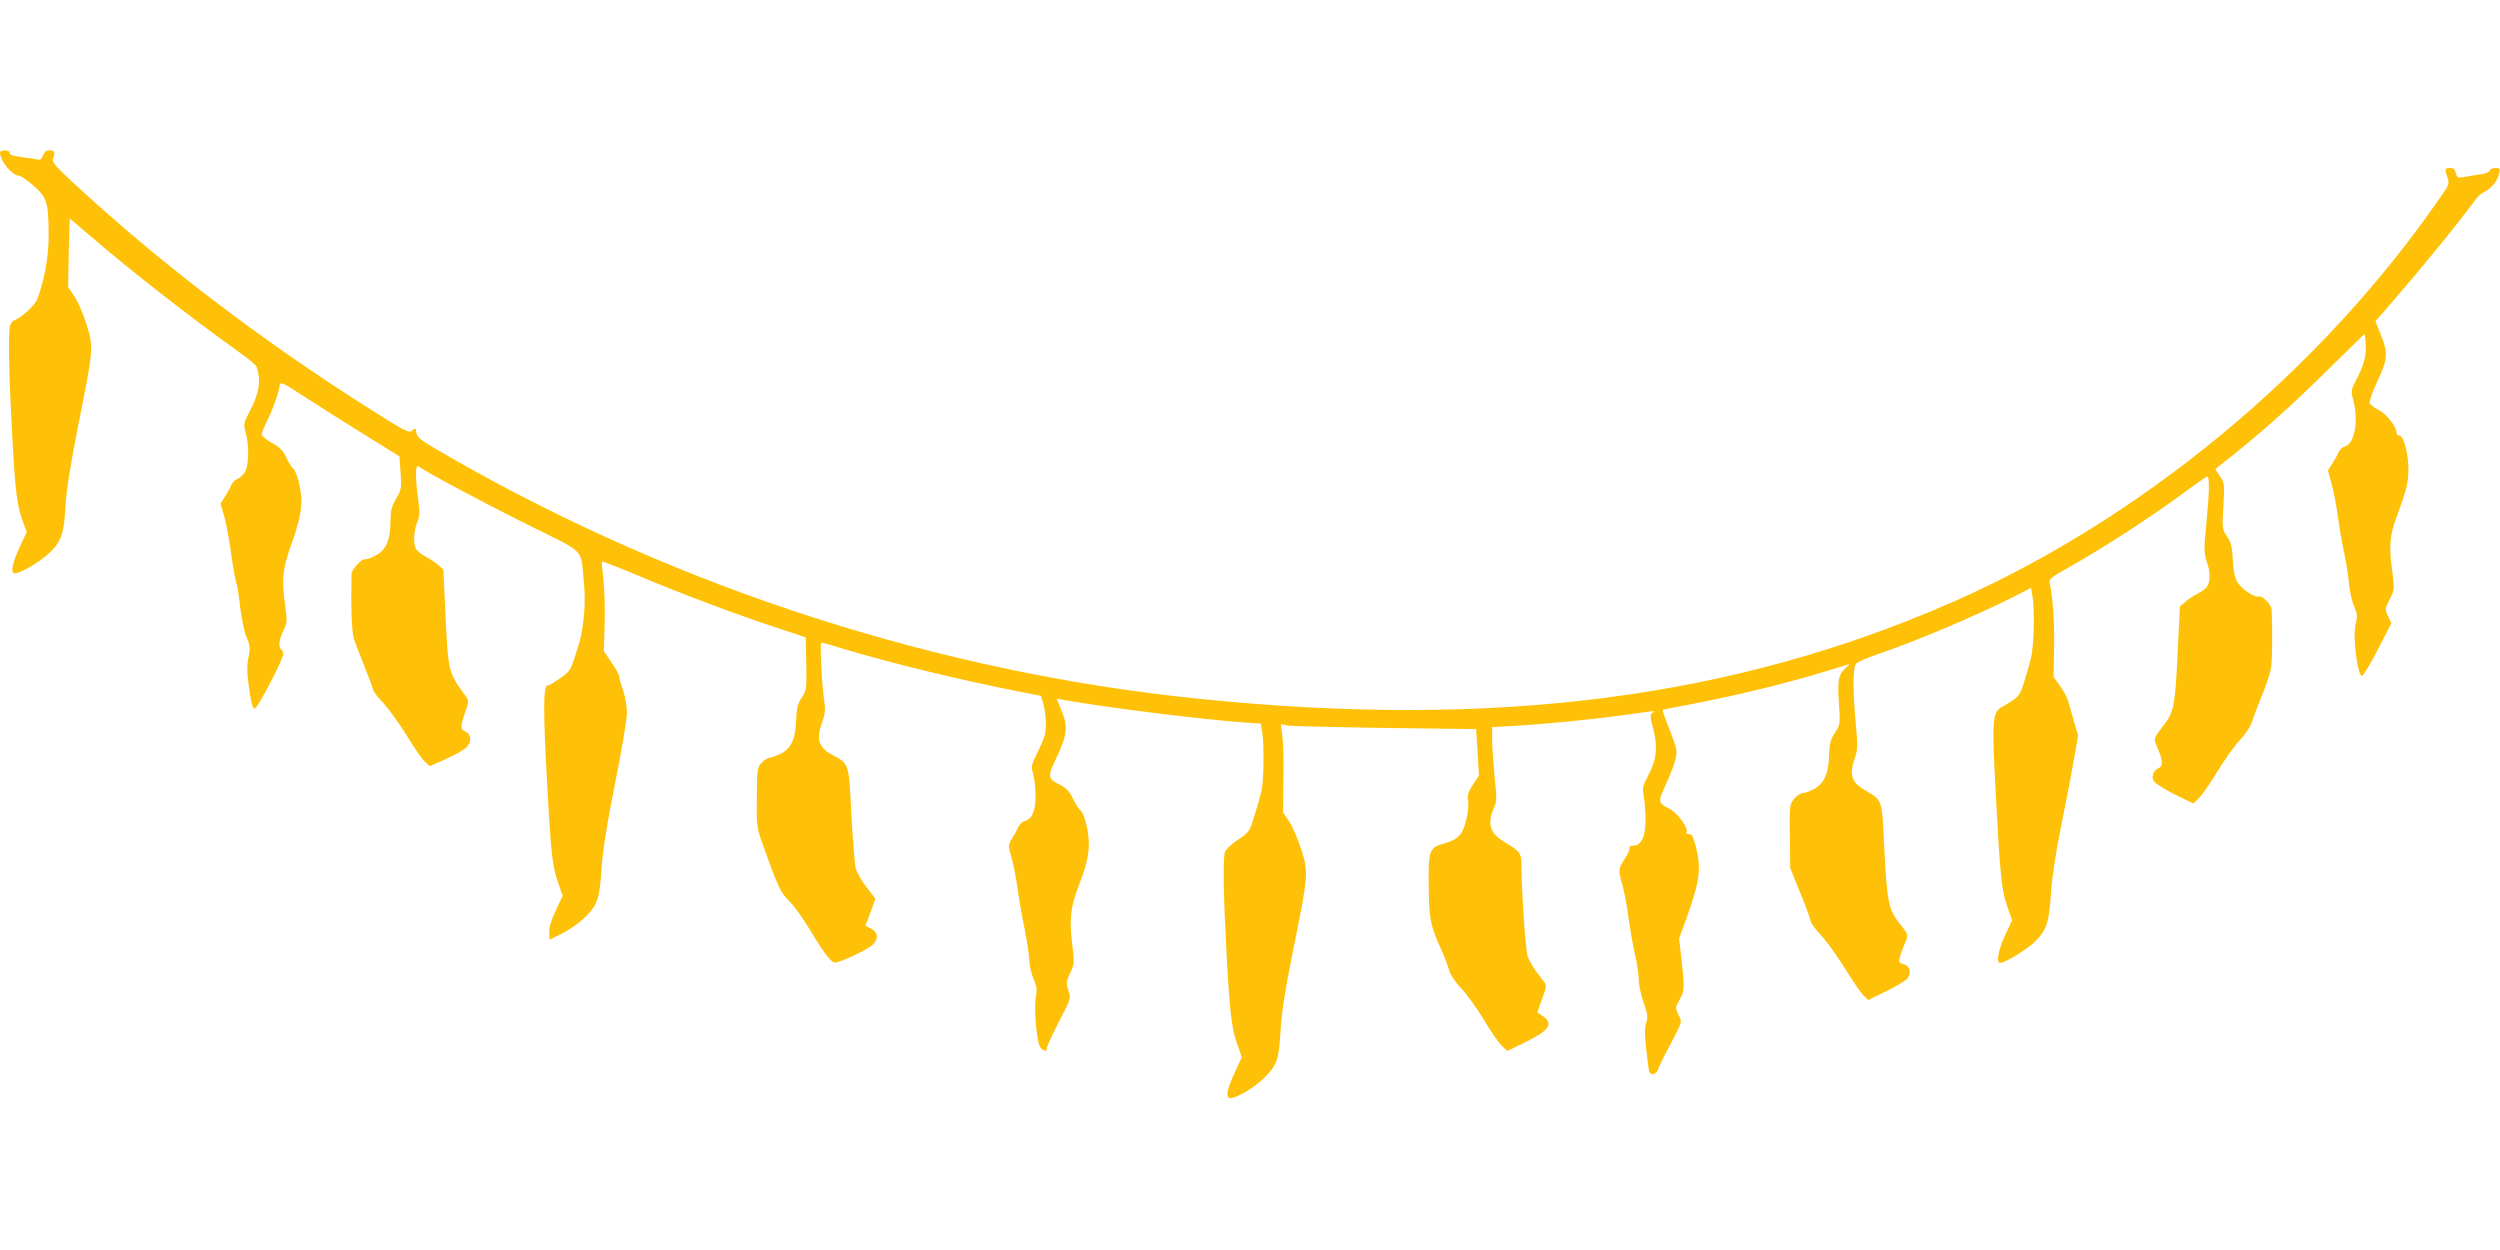
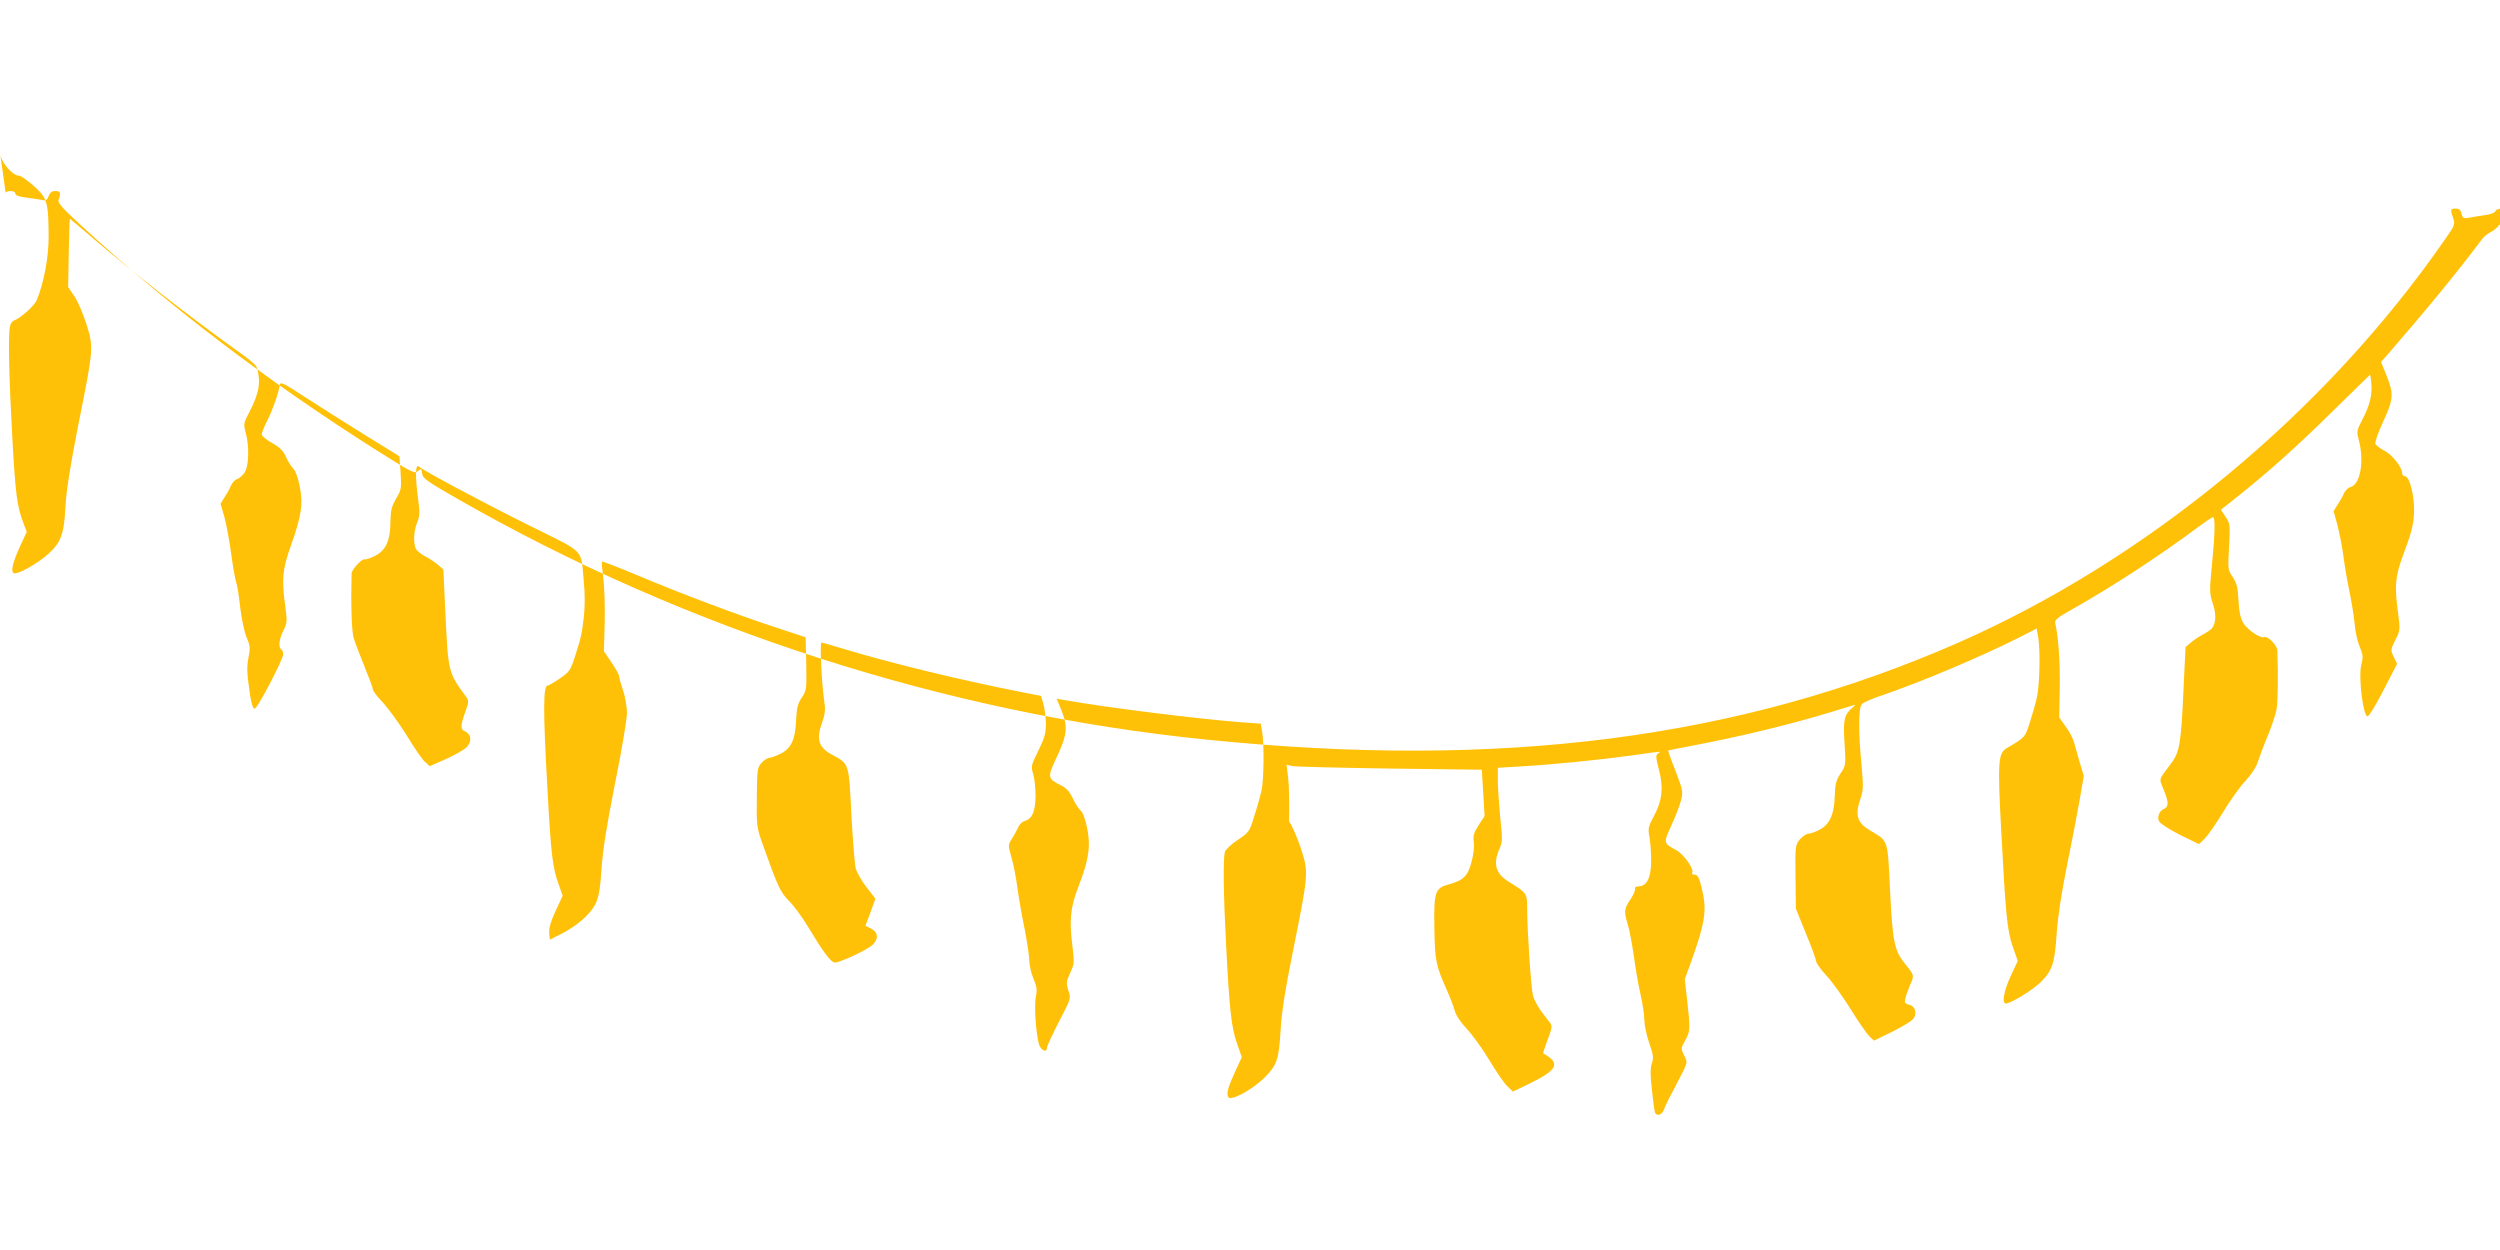
<svg xmlns="http://www.w3.org/2000/svg" version="1.0" width="1280pt" height="640pt" viewBox="0 0 1280 640" preserveAspectRatio="xMidYMid meet">
  <g transform="translate(0,640) scale(0.1,-0.1)" fill="#ffc107" stroke="none">
-     <path d="M0 5620 c0 -44 62 -120 99 -120 9 0 42 -24 75 -53 68 -61 74 -82 75 -257 1 -104 -25 -241 -61 -327 -13 -30 -85 -94 -117 -104 -8 -3 -17 -16 -20 -30 -10 -40 -5 -265 12 -569 16 -290 24 -351 56 -436 l18 -47 -33 -71 c-40 -88 -51 -134 -32 -141 19 -7 116 47 171 95 69 61 85 104 92 245 5 86 24 205 66 420 79 394 79 396 41 517 -17 53 -44 117 -62 142 l-31 46 3 175 c2 96 4 175 6 175 1 0 50 -42 110 -93 203 -175 511 -415 759 -592 46 -32 85 -65 87 -74 23 -74 14 -132 -36 -228 -31 -59 -32 -64 -20 -108 20 -74 16 -178 -8 -208 -11 -14 -28 -28 -38 -31 -10 -3 -23 -18 -30 -33 -6 -16 -21 -42 -33 -60 l-20 -32 20 -68 c10 -37 26 -123 35 -191 9 -67 21 -133 26 -146 5 -13 14 -71 20 -127 7 -58 21 -125 32 -151 18 -41 20 -54 11 -100 -11 -55 -9 -85 8 -201 8 -46 15 -67 24 -65 15 4 145 252 145 278 0 10 -4 22 -10 25 -16 10 -11 53 11 97 19 37 20 47 10 121 -20 143 -15 192 29 315 54 152 63 213 44 305 -8 40 -22 79 -32 87 -9 8 -26 35 -37 59 -15 33 -31 50 -72 73 -29 16 -53 36 -53 44 0 8 13 40 29 72 29 58 57 139 63 179 3 20 13 16 128 -59 69 -45 206 -131 305 -193 l180 -111 6 -84 c5 -80 4 -88 -23 -133 -23 -40 -28 -60 -29 -115 0 -99 -23 -150 -79 -178 -24 -12 -48 -20 -52 -18 -12 8 -68 -52 -68 -73 -4 -167 1 -300 11 -330 6 -21 31 -86 55 -145 24 -59 44 -113 44 -120 0 -7 24 -38 53 -68 28 -31 82 -105 119 -165 37 -61 78 -121 92 -134 l26 -24 84 37 c46 21 94 48 106 61 27 29 23 66 -8 80 -26 11 -26 26 3 108 15 40 15 50 4 66 -95 130 -94 124 -109 441 l-10 214 -27 24 c-16 13 -45 33 -65 43 -21 10 -42 28 -48 38 -15 29 -12 93 6 136 13 32 14 51 5 118 -15 112 -15 182 2 169 30 -24 313 -176 558 -298 304 -151 271 -118 288 -291 6 -57 6 -125 1 -175 -11 -95 -13 -105 -46 -209 -23 -71 -28 -79 -78 -113 -29 -20 -57 -36 -62 -36 -23 0 -24 -126 -1 -531 18 -335 26 -401 58 -489 l20 -56 -36 -77 c-25 -54 -35 -89 -33 -113 l3 -35 60 30 c80 41 149 101 175 155 16 35 23 75 30 178 6 95 26 220 69 437 34 167 61 329 61 361 0 31 -9 83 -20 115 -11 32 -20 64 -20 72 0 8 -18 40 -39 71 l-39 58 4 144 c2 80 -1 182 -7 228 -6 46 -9 85 -7 87 2 2 85 -30 183 -71 217 -92 518 -205 715 -269 l145 -48 3 -135 c2 -130 2 -137 -23 -174 -21 -31 -26 -53 -29 -116 -4 -100 -26 -145 -81 -172 -23 -11 -48 -20 -56 -20 -9 0 -26 -11 -39 -25 -22 -24 -24 -32 -25 -176 -2 -141 0 -156 25 -228 82 -231 95 -259 140 -304 25 -25 70 -86 100 -137 72 -120 112 -174 132 -178 22 -4 166 63 195 90 32 30 30 64 -6 83 l-30 15 26 69 25 70 -45 58 c-25 32 -50 76 -56 98 -5 22 -15 146 -22 275 -13 266 -10 258 -101 307 -66 36 -80 78 -50 160 17 48 19 68 12 115 -14 97 -23 298 -14 298 5 0 54 -14 109 -31 245 -74 594 -159 903 -220 l112 -22 12 -41 c7 -23 12 -68 13 -101 0 -50 -7 -74 -39 -139 -37 -75 -38 -80 -26 -119 7 -23 12 -74 12 -114 -1 -78 -18 -117 -57 -127 -11 -3 -26 -18 -33 -33 -6 -15 -21 -42 -32 -59 -19 -30 -19 -31 -1 -95 10 -35 24 -105 30 -154 7 -50 23 -145 37 -211 13 -67 24 -140 24 -163 0 -23 10 -64 21 -91 18 -41 20 -58 12 -97 -8 -47 0 -177 16 -238 8 -31 41 -48 41 -21 0 9 28 69 62 135 62 119 62 119 48 160 -12 38 -11 45 9 89 22 47 22 53 11 146 -16 128 -9 192 33 301 52 132 62 204 43 296 -9 44 -22 80 -33 89 -10 8 -28 36 -40 62 -16 34 -33 53 -61 67 -69 35 -70 41 -24 139 56 118 61 160 28 241 l-26 64 38 -7 c219 -39 686 -97 907 -114 l100 -7 7 -40 c11 -62 9 -251 -3 -303 -6 -26 -22 -84 -37 -130 -25 -81 -27 -84 -86 -123 -34 -23 -62 -50 -65 -62 -9 -38 -7 -222 7 -482 17 -331 27 -417 56 -499 l24 -69 -33 -71 c-38 -83 -47 -116 -36 -134 13 -21 125 40 187 102 63 64 72 92 81 246 4 80 23 204 65 410 78 389 78 391 40 512 -17 53 -45 118 -62 143 l-31 46 2 162 c2 89 0 191 -5 226 l-8 64 28 -7 c16 -4 241 -9 500 -13 l472 -6 7 -119 7 -118 -31 -48 c-25 -39 -29 -54 -24 -85 3 -23 -1 -63 -12 -103 -19 -72 -42 -94 -117 -114 -70 -20 -76 -38 -73 -222 3 -173 7 -192 68 -329 14 -31 30 -74 36 -95 6 -24 31 -61 63 -95 29 -31 81 -103 115 -160 34 -57 75 -117 91 -132 l29 -28 83 40 c148 72 163 105 72 156 -1 1 9 32 23 70 22 57 24 70 13 85 -7 9 -28 36 -46 60 -17 24 -36 59 -42 79 -10 39 -30 337 -30 448 0 77 -2 80 -92 135 -70 43 -84 92 -49 172 15 34 15 49 4 150 -6 61 -12 145 -13 187 l0 76 118 7 c160 9 399 33 567 56 161 23 154 23 135 10 -12 -8 -12 -18 4 -80 25 -93 18 -161 -25 -240 -29 -54 -31 -64 -23 -107 5 -27 9 -82 9 -123 0 -85 -22 -129 -63 -130 -15 0 -22 -5 -19 -12 2 -7 -9 -32 -24 -55 -33 -48 -34 -60 -14 -128 9 -27 22 -99 31 -160 8 -60 23 -149 34 -196 11 -48 20 -107 20 -133 0 -25 11 -79 25 -118 21 -61 23 -76 14 -103 -9 -24 -9 -59 0 -139 6 -59 13 -112 17 -117 11 -18 35 -8 45 19 5 15 26 59 47 97 80 154 75 138 56 179 -17 35 -17 37 4 75 27 48 28 59 12 201 l-13 115 33 90 c71 198 81 262 56 367 -16 67 -22 78 -42 78 -8 0 -12 4 -9 10 11 18 -43 94 -81 115 -67 36 -67 36 -25 128 21 45 43 103 49 128 11 43 9 52 -28 149 -23 57 -39 104 -38 105 2 2 55 12 118 24 244 46 506 109 715 173 55 17 107 33 115 35 13 4 12 2 -1 -9 -46 -39 -52 -62 -44 -184 7 -114 7 -115 -21 -157 -22 -34 -27 -53 -29 -112 -2 -93 -25 -146 -74 -173 -21 -12 -48 -22 -59 -22 -11 0 -31 -13 -45 -29 -24 -29 -25 -33 -23 -193 l2 -163 52 -128 c29 -70 52 -134 52 -142 0 -9 24 -41 53 -73 29 -31 85 -109 124 -172 39 -63 82 -125 95 -138 l24 -22 90 44 c49 24 97 53 108 64 25 28 15 68 -19 76 -22 6 -24 10 -18 34 3 15 15 46 25 70 21 46 20 47 -30 109 -52 64 -61 113 -74 373 -13 265 -7 249 -102 306 -66 39 -78 77 -51 158 17 49 17 65 7 178 -16 162 -16 290 1 310 6 8 55 30 107 47 199 68 493 192 691 291 l98 50 8 -48 c11 -67 7 -242 -7 -304 -6 -29 -23 -87 -36 -128 -25 -78 -24 -77 -118 -132 -45 -27 -48 -68 -28 -438 22 -417 30 -497 58 -578 l26 -74 -36 -77 c-35 -75 -47 -141 -25 -141 25 0 134 67 176 107 61 60 74 96 84 249 6 87 24 208 54 355 25 122 54 274 65 338 l20 116 -21 70 c-11 39 -24 85 -29 102 -4 18 -23 54 -42 80 l-34 48 3 150 c2 131 -7 265 -23 331 -5 18 10 30 98 79 201 113 450 277 637 417 35 26 68 48 72 48 13 0 11 -83 -5 -246 -13 -132 -12 -145 4 -195 19 -54 17 -101 -3 -127 -6 -8 -27 -22 -46 -32 -20 -10 -48 -29 -63 -42 l-27 -23 -11 -228 c-12 -266 -20 -311 -63 -368 -66 -87 -62 -75 -39 -132 28 -67 28 -90 0 -102 -14 -6 -24 -21 -26 -37 -3 -23 4 -32 41 -55 24 -16 71 -41 105 -57 l62 -30 29 28 c16 16 58 76 93 134 35 58 86 130 114 160 31 33 56 71 64 96 7 22 29 82 50 132 21 50 42 113 47 140 7 40 9 174 4 302 -1 26 -49 75 -66 68 -21 -8 -88 38 -109 73 -14 24 -21 58 -24 115 -3 66 -9 88 -29 119 -25 36 -26 40 -19 156 6 113 5 119 -18 153 l-24 36 82 65 c160 127 313 264 495 444 102 100 187 183 187 183 1 0 4 -19 6 -42 6 -60 -7 -113 -44 -185 -31 -59 -32 -64 -20 -108 29 -109 8 -228 -43 -241 -12 -3 -26 -17 -33 -32 -6 -15 -21 -41 -33 -59 l-20 -32 20 -73 c10 -40 25 -113 31 -163 6 -49 20 -128 30 -175 10 -47 22 -119 26 -160 3 -41 15 -96 26 -122 18 -41 19 -54 9 -92 -16 -63 9 -266 32 -266 7 0 44 61 82 135 l69 134 -17 36 c-17 35 -16 37 8 86 25 48 25 53 15 132 -20 142 -16 192 23 297 45 121 56 163 58 225 3 82 -23 185 -47 185 -8 0 -14 7 -14 15 0 31 -51 95 -90 115 -23 12 -44 28 -47 36 -3 8 13 54 35 103 58 123 60 150 24 241 l-30 75 32 36 c202 233 359 424 487 595 8 11 27 26 43 34 34 18 63 54 72 93 5 24 3 27 -19 27 -14 0 -27 -6 -30 -14 -3 -7 -25 -16 -49 -19 -23 -3 -60 -9 -80 -13 -34 -6 -38 -4 -44 20 -4 19 -13 26 -30 26 -27 0 -28 -4 -13 -49 11 -31 9 -37 -42 -109 -614 -887 -1523 -1639 -2495 -2066 -1121 -491 -2337 -648 -3844 -495 -1332 134 -2666 563 -3835 1232 -159 91 -180 106 -183 131 -3 26 -5 27 -21 12 -17 -15 -32 -7 -219 111 -553 350 -1070 744 -1508 1149 -98 90 -119 115 -113 130 13 34 10 44 -16 44 -18 0 -28 -7 -35 -26 -8 -21 -15 -25 -33 -20 -13 3 -49 8 -80 12 -38 5 -57 11 -57 20 0 8 -11 14 -25 14 -14 0 -25 -5 -25 -10z" />
+     <path d="M0 5620 c0 -44 62 -120 99 -120 9 0 42 -24 75 -53 68 -61 74 -82 75 -257 1 -104 -25 -241 -61 -327 -13 -30 -85 -94 -117 -104 -8 -3 -17 -16 -20 -30 -10 -40 -5 -265 12 -569 16 -290 24 -351 56 -436 l18 -47 -33 -71 c-40 -88 -51 -134 -32 -141 19 -7 116 47 171 95 69 61 85 104 92 245 5 86 24 205 66 420 79 394 79 396 41 517 -17 53 -44 117 -62 142 l-31 46 3 175 c2 96 4 175 6 175 1 0 50 -42 110 -93 203 -175 511 -415 759 -592 46 -32 85 -65 87 -74 23 -74 14 -132 -36 -228 -31 -59 -32 -64 -20 -108 20 -74 16 -178 -8 -208 -11 -14 -28 -28 -38 -31 -10 -3 -23 -18 -30 -33 -6 -16 -21 -42 -33 -60 l-20 -32 20 -68 c10 -37 26 -123 35 -191 9 -67 21 -133 26 -146 5 -13 14 -71 20 -127 7 -58 21 -125 32 -151 18 -41 20 -54 11 -100 -11 -55 -9 -85 8 -201 8 -46 15 -67 24 -65 15 4 145 252 145 278 0 10 -4 22 -10 25 -16 10 -11 53 11 97 19 37 20 47 10 121 -20 143 -15 192 29 315 54 152 63 213 44 305 -8 40 -22 79 -32 87 -9 8 -26 35 -37 59 -15 33 -31 50 -72 73 -29 16 -53 36 -53 44 0 8 13 40 29 72 29 58 57 139 63 179 3 20 13 16 128 -59 69 -45 206 -131 305 -193 l180 -111 6 -84 c5 -80 4 -88 -23 -133 -23 -40 -28 -60 -29 -115 0 -99 -23 -150 -79 -178 -24 -12 -48 -20 -52 -18 -12 8 -68 -52 -68 -73 -4 -167 1 -300 11 -330 6 -21 31 -86 55 -145 24 -59 44 -113 44 -120 0 -7 24 -38 53 -68 28 -31 82 -105 119 -165 37 -61 78 -121 92 -134 l26 -24 84 37 c46 21 94 48 106 61 27 29 23 66 -8 80 -26 11 -26 26 3 108 15 40 15 50 4 66 -95 130 -94 124 -109 441 l-10 214 -27 24 c-16 13 -45 33 -65 43 -21 10 -42 28 -48 38 -15 29 -12 93 6 136 13 32 14 51 5 118 -15 112 -15 182 2 169 30 -24 313 -176 558 -298 304 -151 271 -118 288 -291 6 -57 6 -125 1 -175 -11 -95 -13 -105 -46 -209 -23 -71 -28 -79 -78 -113 -29 -20 -57 -36 -62 -36 -23 0 -24 -126 -1 -531 18 -335 26 -401 58 -489 l20 -56 -36 -77 c-25 -54 -35 -89 -33 -113 l3 -35 60 30 c80 41 149 101 175 155 16 35 23 75 30 178 6 95 26 220 69 437 34 167 61 329 61 361 0 31 -9 83 -20 115 -11 32 -20 64 -20 72 0 8 -18 40 -39 71 l-39 58 4 144 c2 80 -1 182 -7 228 -6 46 -9 85 -7 87 2 2 85 -30 183 -71 217 -92 518 -205 715 -269 l145 -48 3 -135 c2 -130 2 -137 -23 -174 -21 -31 -26 -53 -29 -116 -4 -100 -26 -145 -81 -172 -23 -11 -48 -20 -56 -20 -9 0 -26 -11 -39 -25 -22 -24 -24 -32 -25 -176 -2 -141 0 -156 25 -228 82 -231 95 -259 140 -304 25 -25 70 -86 100 -137 72 -120 112 -174 132 -178 22 -4 166 63 195 90 32 30 30 64 -6 83 l-30 15 26 69 25 70 -45 58 c-25 32 -50 76 -56 98 -5 22 -15 146 -22 275 -13 266 -10 258 -101 307 -66 36 -80 78 -50 160 17 48 19 68 12 115 -14 97 -23 298 -14 298 5 0 54 -14 109 -31 245 -74 594 -159 903 -220 l112 -22 12 -41 c7 -23 12 -68 13 -101 0 -50 -7 -74 -39 -139 -37 -75 -38 -80 -26 -119 7 -23 12 -74 12 -114 -1 -78 -18 -117 -57 -127 -11 -3 -26 -18 -33 -33 -6 -15 -21 -42 -32 -59 -19 -30 -19 -31 -1 -95 10 -35 24 -105 30 -154 7 -50 23 -145 37 -211 13 -67 24 -140 24 -163 0 -23 10 -64 21 -91 18 -41 20 -58 12 -97 -8 -47 0 -177 16 -238 8 -31 41 -48 41 -21 0 9 28 69 62 135 62 119 62 119 48 160 -12 38 -11 45 9 89 22 47 22 53 11 146 -16 128 -9 192 33 301 52 132 62 204 43 296 -9 44 -22 80 -33 89 -10 8 -28 36 -40 62 -16 34 -33 53 -61 67 -69 35 -70 41 -24 139 56 118 61 160 28 241 l-26 64 38 -7 c219 -39 686 -97 907 -114 l100 -7 7 -40 c11 -62 9 -251 -3 -303 -6 -26 -22 -84 -37 -130 -25 -81 -27 -84 -86 -123 -34 -23 -62 -50 -65 -62 -9 -38 -7 -222 7 -482 17 -331 27 -417 56 -499 l24 -69 -33 -71 c-38 -83 -47 -116 -36 -134 13 -21 125 40 187 102 63 64 72 92 81 246 4 80 23 204 65 410 78 389 78 391 40 512 -17 53 -45 118 -62 143 c2 89 0 191 -5 226 l-8 64 28 -7 c16 -4 241 -9 500 -13 l472 -6 7 -119 7 -118 -31 -48 c-25 -39 -29 -54 -24 -85 3 -23 -1 -63 -12 -103 -19 -72 -42 -94 -117 -114 -70 -20 -76 -38 -73 -222 3 -173 7 -192 68 -329 14 -31 30 -74 36 -95 6 -24 31 -61 63 -95 29 -31 81 -103 115 -160 34 -57 75 -117 91 -132 l29 -28 83 40 c148 72 163 105 72 156 -1 1 9 32 23 70 22 57 24 70 13 85 -7 9 -28 36 -46 60 -17 24 -36 59 -42 79 -10 39 -30 337 -30 448 0 77 -2 80 -92 135 -70 43 -84 92 -49 172 15 34 15 49 4 150 -6 61 -12 145 -13 187 l0 76 118 7 c160 9 399 33 567 56 161 23 154 23 135 10 -12 -8 -12 -18 4 -80 25 -93 18 -161 -25 -240 -29 -54 -31 -64 -23 -107 5 -27 9 -82 9 -123 0 -85 -22 -129 -63 -130 -15 0 -22 -5 -19 -12 2 -7 -9 -32 -24 -55 -33 -48 -34 -60 -14 -128 9 -27 22 -99 31 -160 8 -60 23 -149 34 -196 11 -48 20 -107 20 -133 0 -25 11 -79 25 -118 21 -61 23 -76 14 -103 -9 -24 -9 -59 0 -139 6 -59 13 -112 17 -117 11 -18 35 -8 45 19 5 15 26 59 47 97 80 154 75 138 56 179 -17 35 -17 37 4 75 27 48 28 59 12 201 l-13 115 33 90 c71 198 81 262 56 367 -16 67 -22 78 -42 78 -8 0 -12 4 -9 10 11 18 -43 94 -81 115 -67 36 -67 36 -25 128 21 45 43 103 49 128 11 43 9 52 -28 149 -23 57 -39 104 -38 105 2 2 55 12 118 24 244 46 506 109 715 173 55 17 107 33 115 35 13 4 12 2 -1 -9 -46 -39 -52 -62 -44 -184 7 -114 7 -115 -21 -157 -22 -34 -27 -53 -29 -112 -2 -93 -25 -146 -74 -173 -21 -12 -48 -22 -59 -22 -11 0 -31 -13 -45 -29 -24 -29 -25 -33 -23 -193 l2 -163 52 -128 c29 -70 52 -134 52 -142 0 -9 24 -41 53 -73 29 -31 85 -109 124 -172 39 -63 82 -125 95 -138 l24 -22 90 44 c49 24 97 53 108 64 25 28 15 68 -19 76 -22 6 -24 10 -18 34 3 15 15 46 25 70 21 46 20 47 -30 109 -52 64 -61 113 -74 373 -13 265 -7 249 -102 306 -66 39 -78 77 -51 158 17 49 17 65 7 178 -16 162 -16 290 1 310 6 8 55 30 107 47 199 68 493 192 691 291 l98 50 8 -48 c11 -67 7 -242 -7 -304 -6 -29 -23 -87 -36 -128 -25 -78 -24 -77 -118 -132 -45 -27 -48 -68 -28 -438 22 -417 30 -497 58 -578 l26 -74 -36 -77 c-35 -75 -47 -141 -25 -141 25 0 134 67 176 107 61 60 74 96 84 249 6 87 24 208 54 355 25 122 54 274 65 338 l20 116 -21 70 c-11 39 -24 85 -29 102 -4 18 -23 54 -42 80 l-34 48 3 150 c2 131 -7 265 -23 331 -5 18 10 30 98 79 201 113 450 277 637 417 35 26 68 48 72 48 13 0 11 -83 -5 -246 -13 -132 -12 -145 4 -195 19 -54 17 -101 -3 -127 -6 -8 -27 -22 -46 -32 -20 -10 -48 -29 -63 -42 l-27 -23 -11 -228 c-12 -266 -20 -311 -63 -368 -66 -87 -62 -75 -39 -132 28 -67 28 -90 0 -102 -14 -6 -24 -21 -26 -37 -3 -23 4 -32 41 -55 24 -16 71 -41 105 -57 l62 -30 29 28 c16 16 58 76 93 134 35 58 86 130 114 160 31 33 56 71 64 96 7 22 29 82 50 132 21 50 42 113 47 140 7 40 9 174 4 302 -1 26 -49 75 -66 68 -21 -8 -88 38 -109 73 -14 24 -21 58 -24 115 -3 66 -9 88 -29 119 -25 36 -26 40 -19 156 6 113 5 119 -18 153 l-24 36 82 65 c160 127 313 264 495 444 102 100 187 183 187 183 1 0 4 -19 6 -42 6 -60 -7 -113 -44 -185 -31 -59 -32 -64 -20 -108 29 -109 8 -228 -43 -241 -12 -3 -26 -17 -33 -32 -6 -15 -21 -41 -33 -59 l-20 -32 20 -73 c10 -40 25 -113 31 -163 6 -49 20 -128 30 -175 10 -47 22 -119 26 -160 3 -41 15 -96 26 -122 18 -41 19 -54 9 -92 -16 -63 9 -266 32 -266 7 0 44 61 82 135 l69 134 -17 36 c-17 35 -16 37 8 86 25 48 25 53 15 132 -20 142 -16 192 23 297 45 121 56 163 58 225 3 82 -23 185 -47 185 -8 0 -14 7 -14 15 0 31 -51 95 -90 115 -23 12 -44 28 -47 36 -3 8 13 54 35 103 58 123 60 150 24 241 l-30 75 32 36 c202 233 359 424 487 595 8 11 27 26 43 34 34 18 63 54 72 93 5 24 3 27 -19 27 -14 0 -27 -6 -30 -14 -3 -7 -25 -16 -49 -19 -23 -3 -60 -9 -80 -13 -34 -6 -38 -4 -44 20 -4 19 -13 26 -30 26 -27 0 -28 -4 -13 -49 11 -31 9 -37 -42 -109 -614 -887 -1523 -1639 -2495 -2066 -1121 -491 -2337 -648 -3844 -495 -1332 134 -2666 563 -3835 1232 -159 91 -180 106 -183 131 -3 26 -5 27 -21 12 -17 -15 -32 -7 -219 111 -553 350 -1070 744 -1508 1149 -98 90 -119 115 -113 130 13 34 10 44 -16 44 -18 0 -28 -7 -35 -26 -8 -21 -15 -25 -33 -20 -13 3 -49 8 -80 12 -38 5 -57 11 -57 20 0 8 -11 14 -25 14 -14 0 -25 -5 -25 -10z" />
  </g>
</svg>